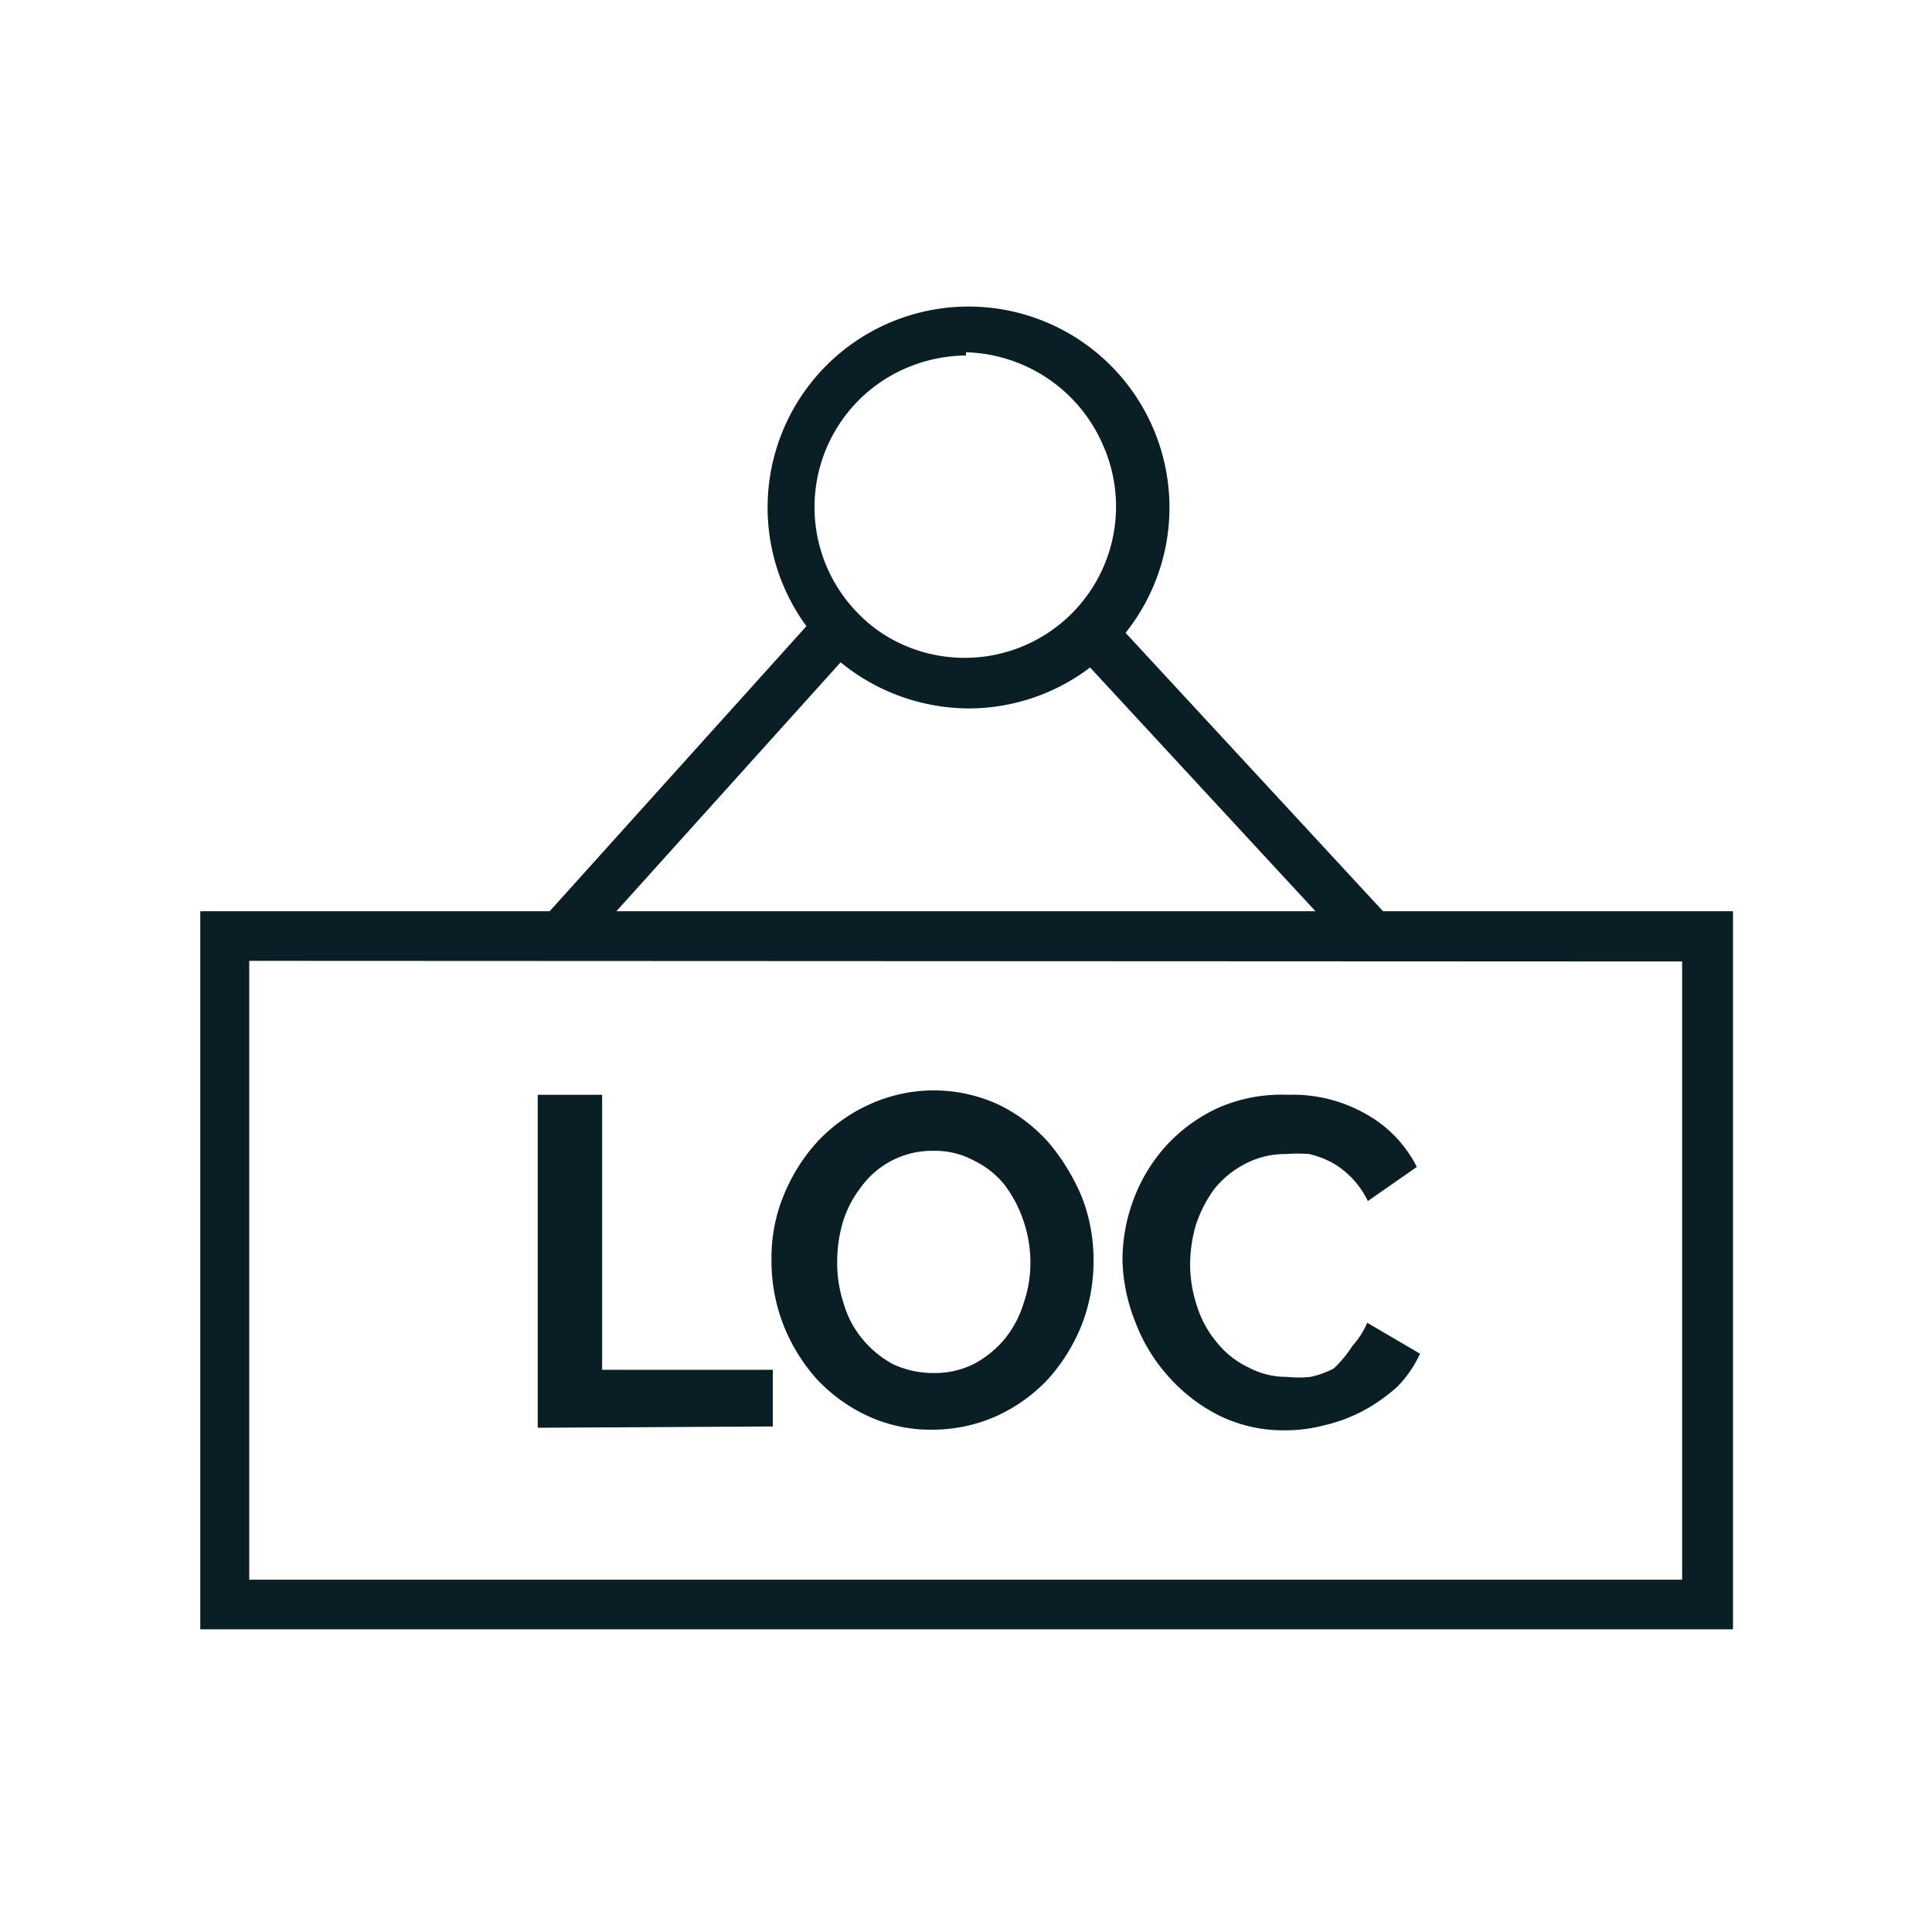
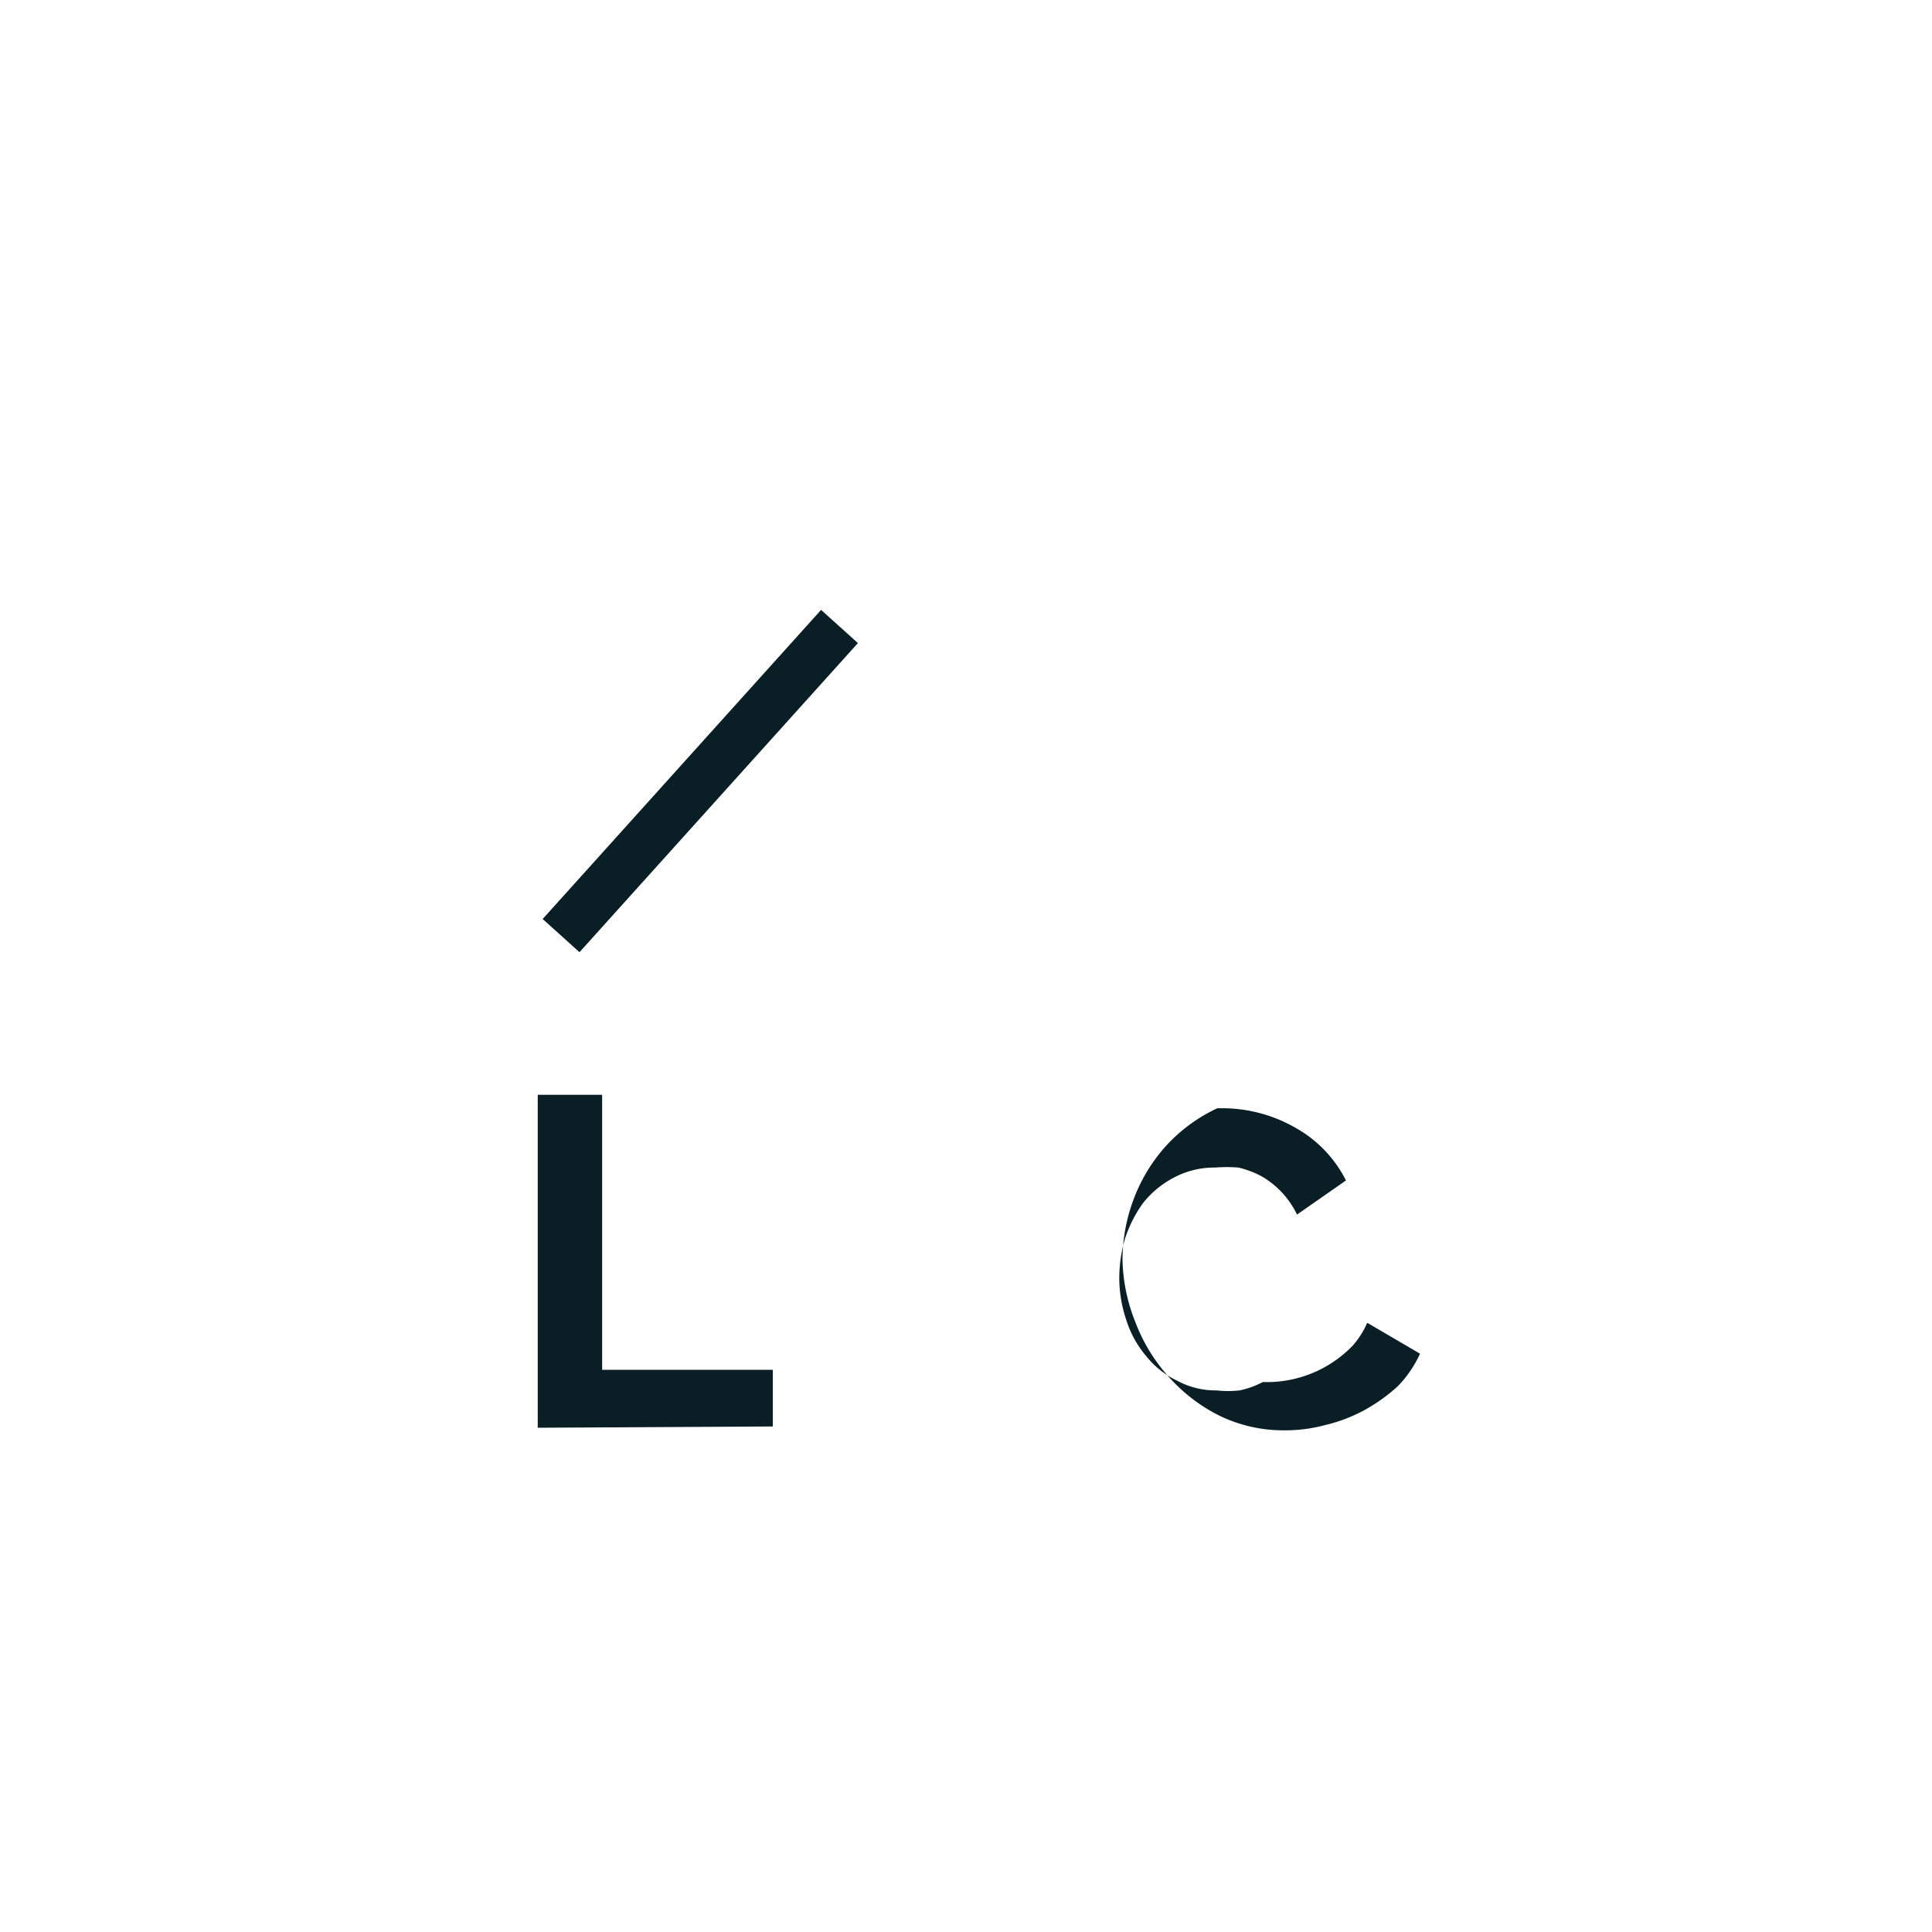
<svg xmlns="http://www.w3.org/2000/svg" id="Calque_1" data-name="Calque 1" viewBox="0 0 30 30">
  <defs>
    <style>.cls-1{fill:#091e25;}</style>
  </defs>
  <title>icone espace 30px de large</title>
-   <path class="cls-1" d="M15,11a3.16,3.16,0,0,1-2.25-1A3.12,3.12,0,1,1,15,11Zm0-5.48a2.41,2.41,0,0,0-.94.2,2.35,2.35,0,0,0-.75,3.79,2.23,2.23,0,0,0,.83.55,2.35,2.35,0,0,0,3-3.12A2.39,2.39,0,0,0,15,5.47Z" />
-   <path class="cls-1" d="M3.11,25.3l0-11.15,23.8,0,0,11.15Zm.76-10.38v9.61l22.25,0v-9.6Z" />
  <rect class="cls-1" x="7.64" y="11.74" width="6.46" height="0.77" transform="translate(-5.41 12.09) rotate(-47.99)" />
-   <rect class="cls-1" x="18.71" y="8.93" width="0.77" height="6.43" transform="translate(-3.17 16.19) rotate(-42.76)" />
  <path class="cls-1" d="M8.35,22.17V17h1v4.27H12v.88Z" />
-   <path class="cls-1" d="M14.46,22.2a2.32,2.32,0,0,1-1-.22,2.53,2.53,0,0,1-.79-.58,2.78,2.78,0,0,1-.51-.84,2.73,2.73,0,0,1-.18-1,2.52,2.52,0,0,1,.19-1,2.79,2.79,0,0,1,.53-.84,2.54,2.54,0,0,1,.8-.57,2.4,2.4,0,0,1,2,0,2.47,2.47,0,0,1,.79.6,3.25,3.25,0,0,1,.51.84,2.68,2.68,0,0,1,.18,1,2.71,2.71,0,0,1-.19,1,2.84,2.84,0,0,1-.52.83,2.54,2.54,0,0,1-.8.57A2.44,2.44,0,0,1,14.46,22.2ZM13,19.59a2,2,0,0,0,.1.65,1.53,1.53,0,0,0,.29.55,1.61,1.61,0,0,0,.47.39,1.47,1.47,0,0,0,.64.14,1.34,1.34,0,0,0,.64-.15,1.61,1.61,0,0,0,.47-.39,1.66,1.66,0,0,0,.29-.56,1.89,1.89,0,0,0,.1-.63,2,2,0,0,0-.11-.64,1.92,1.92,0,0,0-.29-.55,1.37,1.37,0,0,0-.48-.38,1.26,1.26,0,0,0-.62-.15,1.36,1.36,0,0,0-1.12.55,1.7,1.7,0,0,0-.29.55A2.16,2.16,0,0,0,13,19.59Z" />
-   <path class="cls-1" d="M17.43,19.56a2.69,2.69,0,0,1,.17-.93,2.59,2.59,0,0,1,.5-.83,2.52,2.52,0,0,1,.8-.59A2.44,2.44,0,0,1,20,17a2.29,2.29,0,0,1,1.23.31,1.93,1.93,0,0,1,.77.81l-.76.53a1.37,1.37,0,0,0-.56-.6,1.48,1.48,0,0,0-.35-.13,2.2,2.2,0,0,0-.36,0,1.33,1.33,0,0,0-.65.16,1.49,1.49,0,0,0-.47.39,2,2,0,0,0-.28.55,2.21,2.21,0,0,0-.09.62,2.06,2.06,0,0,0,.11.65,1.61,1.61,0,0,0,.31.56,1.37,1.37,0,0,0,.48.38,1.25,1.25,0,0,0,.61.15,1.63,1.63,0,0,0,.36,0,1.4,1.4,0,0,0,.36-.13A1.85,1.85,0,0,0,21,20.9a1.31,1.31,0,0,0,.23-.36l.82.48a1.78,1.78,0,0,1-.35.51,2.73,2.73,0,0,1-.52.37,2.48,2.48,0,0,1-.61.23,2.39,2.39,0,0,1-.64.08,2.27,2.27,0,0,1-1-.23,2.62,2.62,0,0,1-.79-.61,2.67,2.67,0,0,1-.51-.84A2.74,2.74,0,0,1,17.43,19.56Z" />
+   <path class="cls-1" d="M17.43,19.56a2.69,2.69,0,0,1,.17-.93,2.59,2.59,0,0,1,.5-.83,2.52,2.52,0,0,1,.8-.59a2.29,2.29,0,0,1,1.23.31,1.93,1.93,0,0,1,.77.81l-.76.53a1.37,1.37,0,0,0-.56-.6,1.48,1.48,0,0,0-.35-.13,2.2,2.2,0,0,0-.36,0,1.33,1.33,0,0,0-.65.16,1.49,1.49,0,0,0-.47.39,2,2,0,0,0-.28.55,2.21,2.21,0,0,0-.09.62,2.06,2.06,0,0,0,.11.65,1.61,1.61,0,0,0,.31.56,1.37,1.37,0,0,0,.48.38,1.25,1.25,0,0,0,.61.15,1.63,1.63,0,0,0,.36,0,1.4,1.4,0,0,0,.36-.13A1.85,1.85,0,0,0,21,20.9a1.31,1.31,0,0,0,.23-.36l.82.48a1.78,1.78,0,0,1-.35.51,2.73,2.73,0,0,1-.52.37,2.48,2.48,0,0,1-.61.23,2.39,2.39,0,0,1-.64.08,2.27,2.27,0,0,1-1-.23,2.62,2.62,0,0,1-.79-.61,2.67,2.67,0,0,1-.51-.84A2.74,2.74,0,0,1,17.43,19.56Z" />
</svg>